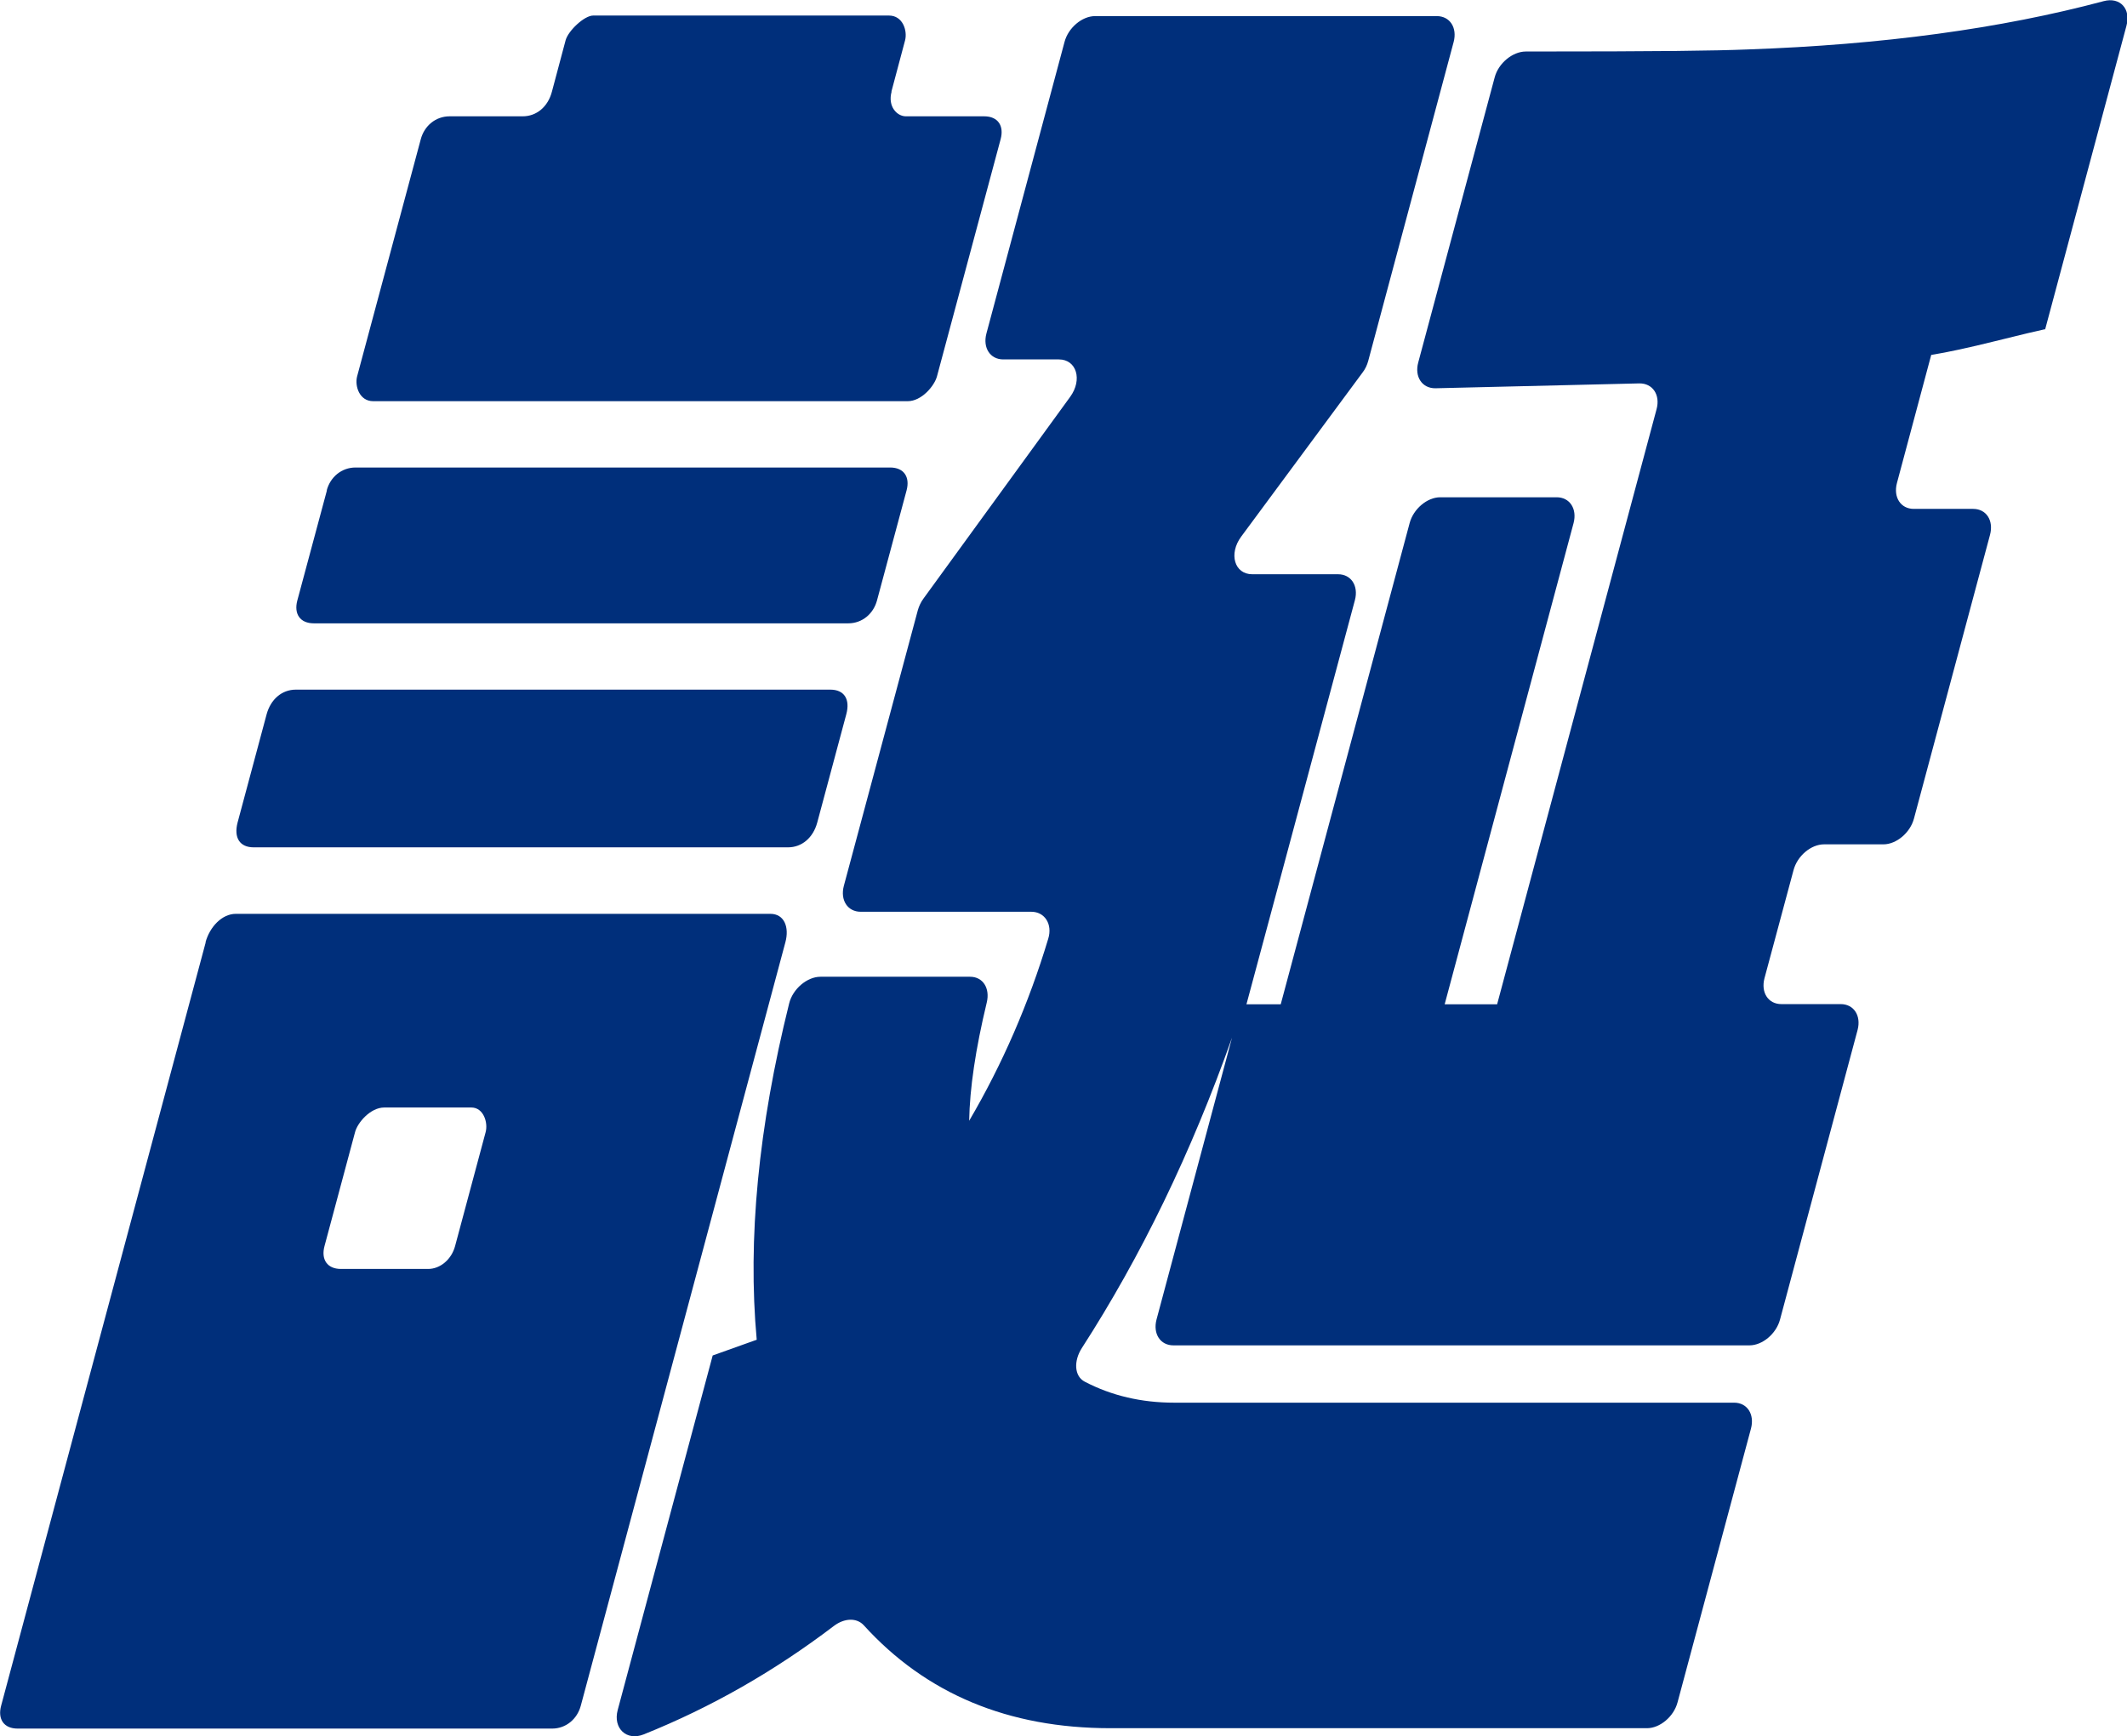
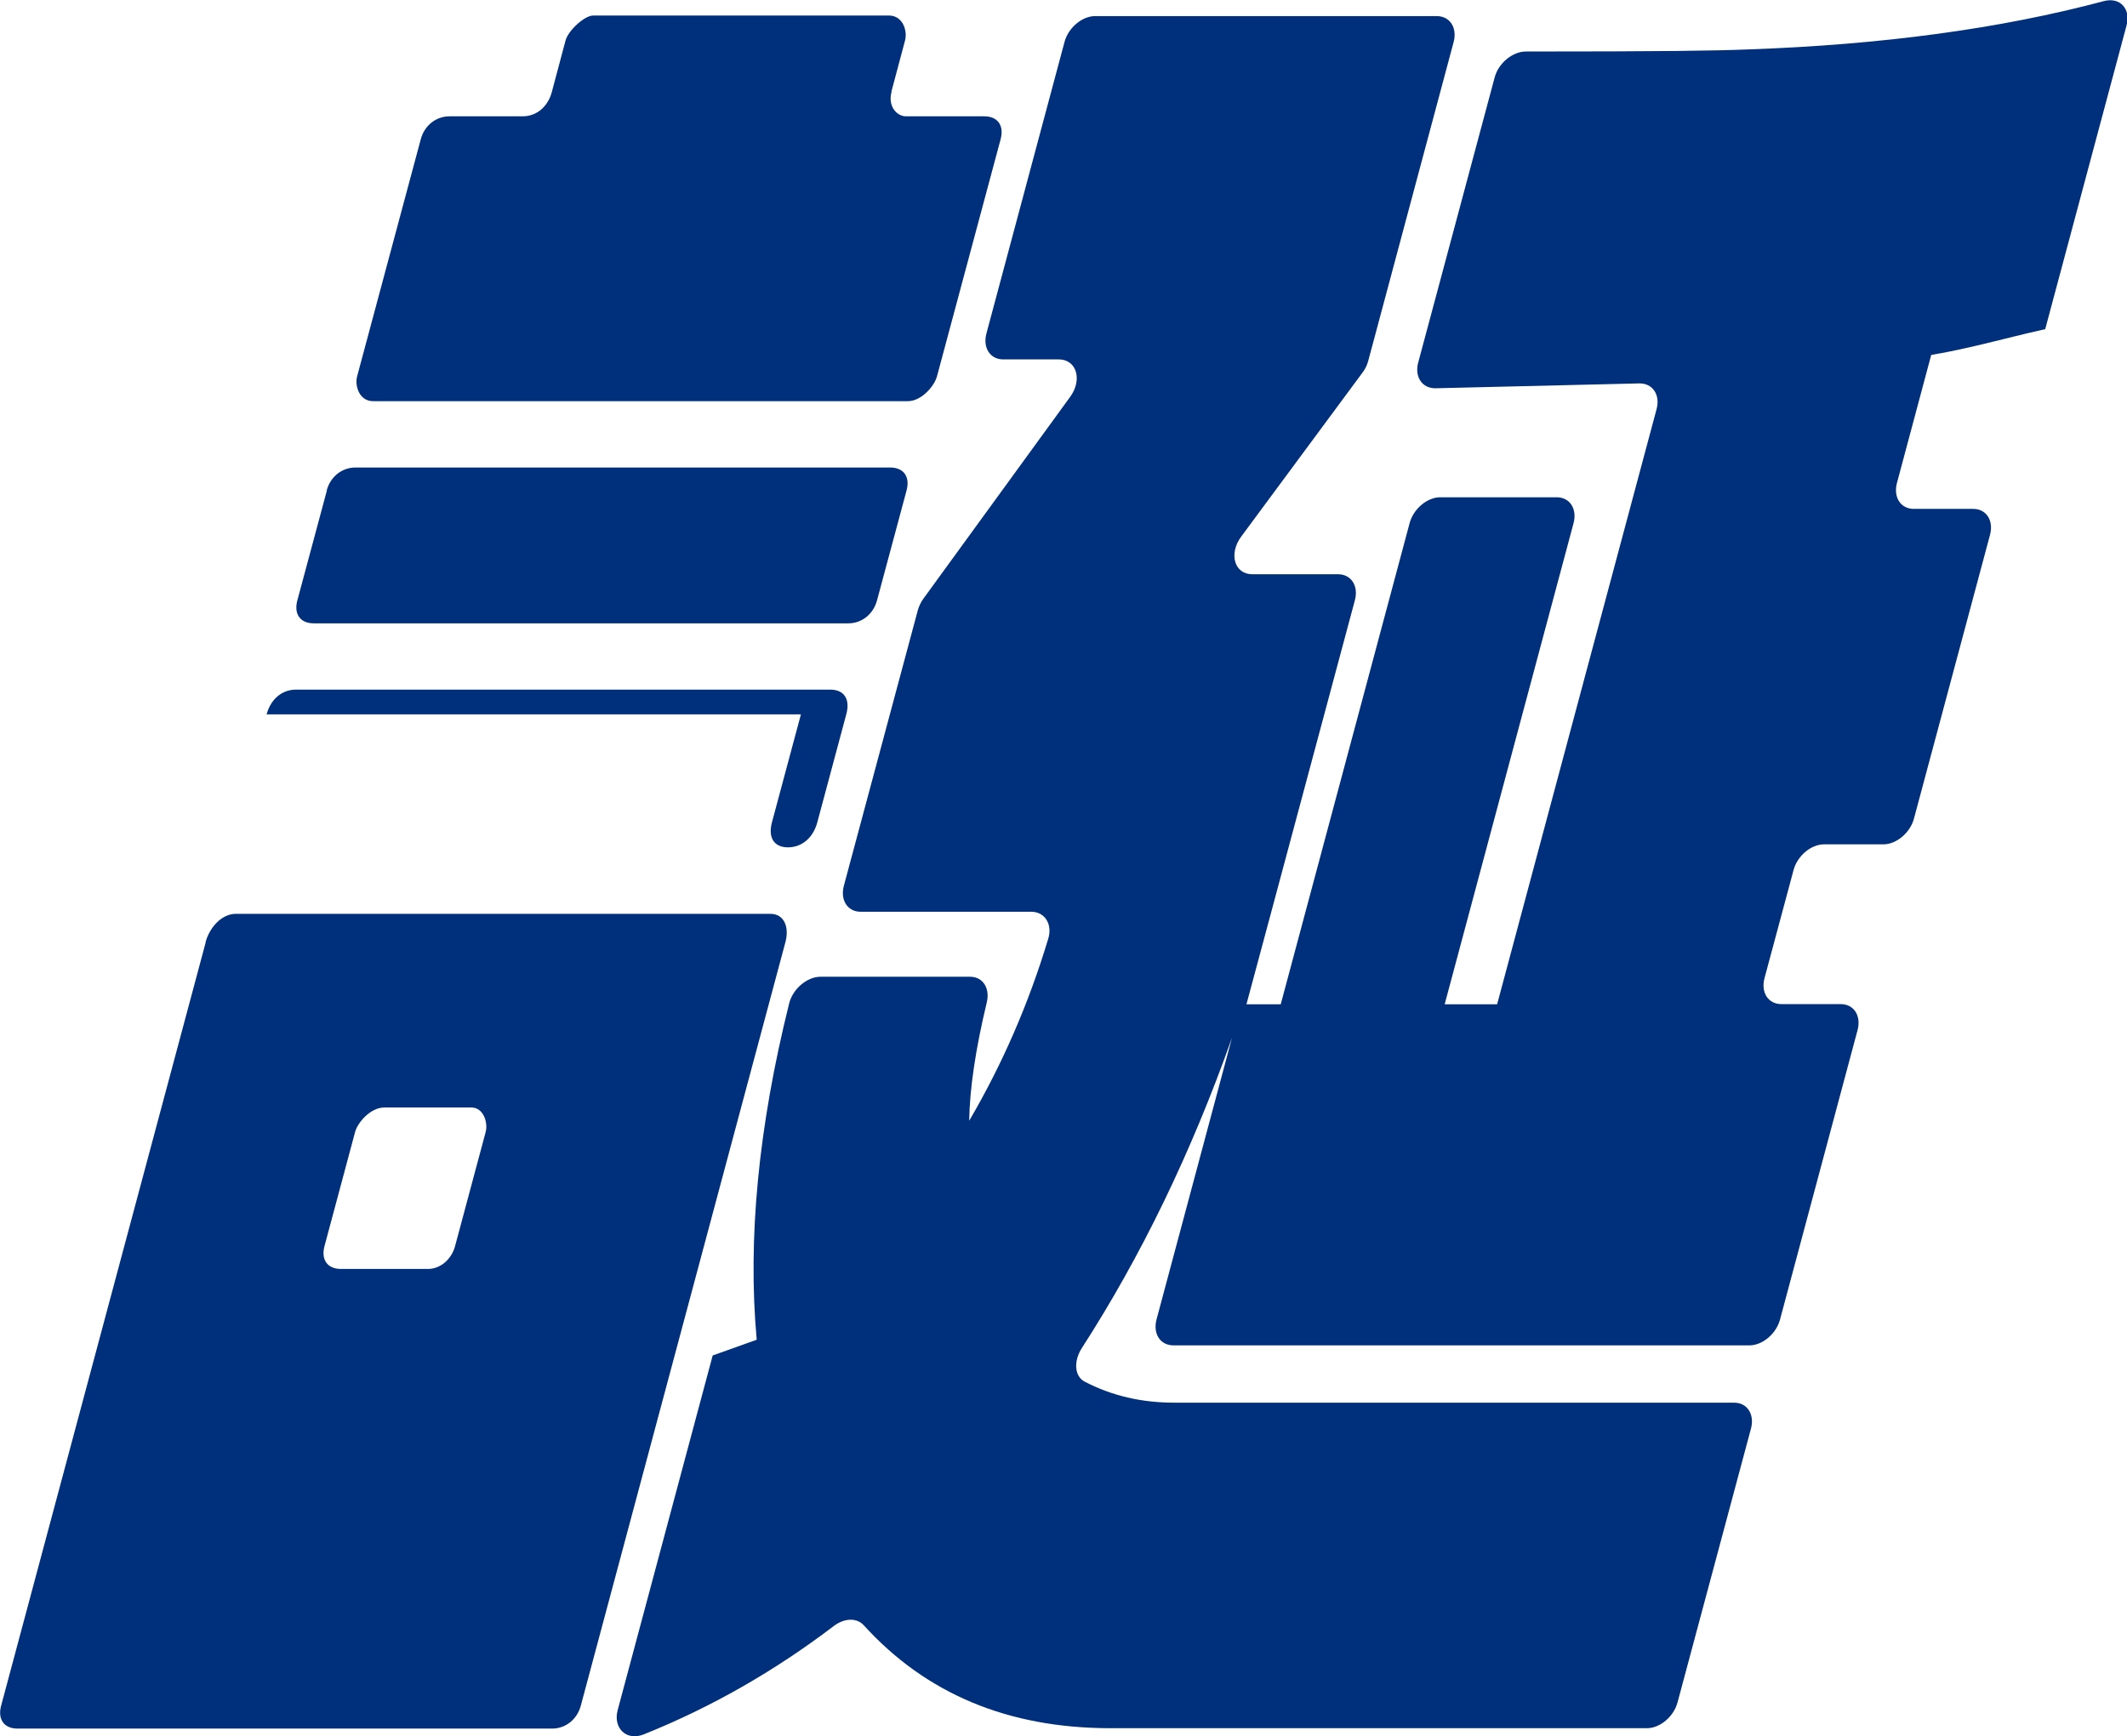
<svg xmlns="http://www.w3.org/2000/svg" id="_レイヤー_2" viewBox="0 0 113.53 92.69">
  <defs>
    <style>.cls-1{fill:#002f7b;}</style>
  </defs>
  <g id="design">
-     <path class="cls-1" d="m109.14,17.58c-.34.07-1.22.28-2.63.63-1.41.35-2.56.6-3.43.74l-1.83,6.84c-.2.76.2,1.38.9,1.38h3.17c.7,0,1.1.62.9,1.38l-4.06,15.15c-.2.76-.94,1.38-1.63,1.38h-3.17c-.7,0-1.43.62-1.63,1.38l-1.55,5.77c-.2.76.2,1.38.9,1.38h3.17c.7,0,1.1.62.9,1.38l-4.14,15.46c-.2.76-.94,1.38-1.63,1.38h-30.75c-.7,0-1.1-.62-.9-1.38l4.03-15.05c-2.18,6.16-4.86,11.68-8.02,16.58-.44.69-.4,1.5.16,1.79,1.44.75,3.03,1.12,4.77,1.12h29.89c.7,0,1.1.62.9,1.38l-3.92,14.62c-.2.76-.94,1.38-1.63,1.38h-28.64c-5.45,0-9.84-1.83-13.17-5.5-.37-.4-1.02-.39-1.59.04-3.18,2.42-6.56,4.35-10.15,5.79-.92.37-1.65-.33-1.39-1.3l5.07-18.93,2.35-.84c-.49-5.37.09-11.36,1.73-17.95.19-.78.96-1.43,1.67-1.43h7.99c.69,0,1.07.62.89,1.37-.6,2.49-.91,4.59-.94,6.32,1.77-3.02,3.18-6.26,4.22-9.72.24-.78-.19-1.44-.9-1.44h-9.11c-.7,0-1.1-.62-.9-1.38l3.95-14.72c.06-.21.16-.43.3-.62l7.83-10.77c.67-.92.34-2-.6-2h-2.97c-.7,0-1.1-.62-.9-1.38l4.17-15.57c.2-.76.94-1.38,1.63-1.38h18.24c.7,0,1.1.62.9,1.38l-4.56,17.03c-.06.22-.16.44-.31.63l-6.47,8.75c-.68.92-.36,2.01.59,2.01h4.58c.7,0,1.1.62.9,1.38l-4.46,16.63-1.33,4.95h1.83l6.88-25.69c.2-.76.94-1.38,1.63-1.38h6.22c.7,0,1.1.62.9,1.38l-6.88,25.69h2.8l8.51-31.77c.21-.77-.21-1.39-.92-1.38l-10.88.26c-.71.01-1.13-.61-.92-1.38l4.08-15.22c.2-.76.96-1.38,1.66-1.38,7.35,0,10.05-.04,11.83-.11,7.18-.25,13.52-1.11,19.02-2.58.87-.23,1.46.41,1.21,1.32l-4.34,16.21ZM47.59,4.89c-.22.81.3,1.32.76,1.32h4.18c.74,0,1.07.51.88,1.22l-3.4,12.67c-.14.51-.82,1.32-1.56,1.32h-28.53c-.74,0-.99-.81-.86-1.32l3.4-12.67c.19-.71.79-1.22,1.54-1.22h3.9c.74,0,1.35-.51,1.56-1.32l.73-2.74c.14-.51,1-1.32,1.47-1.32h15.79c.74,0,.99.81.86,1.32l-.73,2.74Zm-30.15,21.29c.19-.71.79-1.22,1.54-1.22h28.53c.74,0,1.07.51.88,1.22l-1.58,5.88c-.19.71-.79,1.22-1.53,1.22h-28.53c-.74,0-1.07-.51-.88-1.22l1.58-5.88Zm-3.21,11.96c.22-.81.82-1.32,1.56-1.32h28.53c.74,0,1.07.51.85,1.32l-1.55,5.78c-.22.81-.82,1.32-1.56,1.32H13.54c-.74,0-1.07-.51-.86-1.32l1.55-5.78Zm-3.26,12.17c.22-.81.87-1.52,1.62-1.52h28.53c.74,0,1.02.71.8,1.52l-10.92,40.76c-.19.71-.79,1.22-1.53,1.22H.94c-.74,0-1.07-.51-.88-1.22l10.92-40.76Zm6.35,16.22c-.19.71.14,1.22.88,1.22h4.65c.65,0,1.25-.51,1.44-1.22l1.63-6.08c.14-.51-.11-1.32-.76-1.32h-4.65c-.74,0-1.43.81-1.56,1.32l-1.63,6.08Z" />
+     <path class="cls-1" d="m109.14,17.58c-.34.07-1.22.28-2.63.63-1.41.35-2.56.6-3.43.74l-1.83,6.84c-.2.76.2,1.38.9,1.38h3.17c.7,0,1.1.62.9,1.38l-4.06,15.15c-.2.76-.94,1.38-1.63,1.38h-3.17c-.7,0-1.43.62-1.63,1.38l-1.55,5.77c-.2.76.2,1.38.9,1.38h3.17c.7,0,1.1.62.9,1.38l-4.14,15.46c-.2.76-.94,1.38-1.63,1.38h-30.75c-.7,0-1.1-.62-.9-1.38l4.03-15.05c-2.18,6.16-4.86,11.68-8.02,16.58-.44.69-.4,1.5.16,1.79,1.44.75,3.03,1.12,4.77,1.12h29.89c.7,0,1.1.62.9,1.38l-3.92,14.62c-.2.76-.94,1.38-1.63,1.38h-28.64c-5.45,0-9.84-1.83-13.17-5.5-.37-.4-1.02-.39-1.59.04-3.18,2.42-6.56,4.35-10.15,5.79-.92.37-1.65-.33-1.39-1.3l5.07-18.93,2.35-.84c-.49-5.37.09-11.36,1.73-17.95.19-.78.96-1.43,1.67-1.43h7.99c.69,0,1.07.62.89,1.37-.6,2.49-.91,4.59-.94,6.32,1.77-3.02,3.18-6.26,4.22-9.72.24-.78-.19-1.44-.9-1.44h-9.11c-.7,0-1.1-.62-.9-1.38l3.95-14.72c.06-.21.16-.43.3-.62l7.83-10.77c.67-.92.34-2-.6-2h-2.97c-.7,0-1.1-.62-.9-1.38l4.17-15.57c.2-.76.94-1.38,1.63-1.38h18.24c.7,0,1.1.62.9,1.38l-4.56,17.03c-.06.22-.16.44-.31.63l-6.47,8.75c-.68.92-.36,2.01.59,2.01h4.58c.7,0,1.1.62.9,1.38l-4.46,16.63-1.33,4.95h1.83l6.88-25.69c.2-.76.94-1.38,1.63-1.38h6.22c.7,0,1.1.62.9,1.38l-6.88,25.69h2.8l8.51-31.77c.21-.77-.21-1.39-.92-1.38l-10.88.26c-.71.01-1.13-.61-.92-1.38l4.08-15.22c.2-.76.96-1.38,1.66-1.38,7.35,0,10.05-.04,11.83-.11,7.18-.25,13.52-1.11,19.02-2.58.87-.23,1.46.41,1.21,1.32l-4.34,16.21ZM47.59,4.89c-.22.81.3,1.32.76,1.32h4.18c.74,0,1.07.51.88,1.22l-3.4,12.67c-.14.51-.82,1.32-1.56,1.32h-28.53c-.74,0-.99-.81-.86-1.32l3.4-12.67c.19-.71.79-1.22,1.54-1.22h3.9c.74,0,1.35-.51,1.56-1.32l.73-2.74c.14-.51,1-1.32,1.47-1.32h15.79c.74,0,.99.81.86,1.32l-.73,2.74Zm-30.15,21.29c.19-.71.79-1.22,1.54-1.22h28.53c.74,0,1.07.51.88,1.22l-1.58,5.88c-.19.71-.79,1.22-1.53,1.22h-28.53c-.74,0-1.07-.51-.88-1.22l1.58-5.88Zm-3.21,11.96c.22-.81.82-1.32,1.56-1.32h28.53c.74,0,1.07.51.85,1.32l-1.55,5.78c-.22.81-.82,1.32-1.56,1.32c-.74,0-1.07-.51-.86-1.32l1.55-5.78Zm-3.26,12.17c.22-.81.87-1.52,1.62-1.52h28.53c.74,0,1.02.71.8,1.52l-10.92,40.76c-.19.71-.79,1.22-1.53,1.22H.94c-.74,0-1.07-.51-.88-1.22l10.92-40.76Zm6.35,16.22c-.19.71.14,1.22.88,1.22h4.65c.65,0,1.25-.51,1.44-1.22l1.63-6.08c.14-.51-.11-1.32-.76-1.32h-4.65c-.74,0-1.43.81-1.56,1.32l-1.63,6.08Z" />
  </g>
</svg>